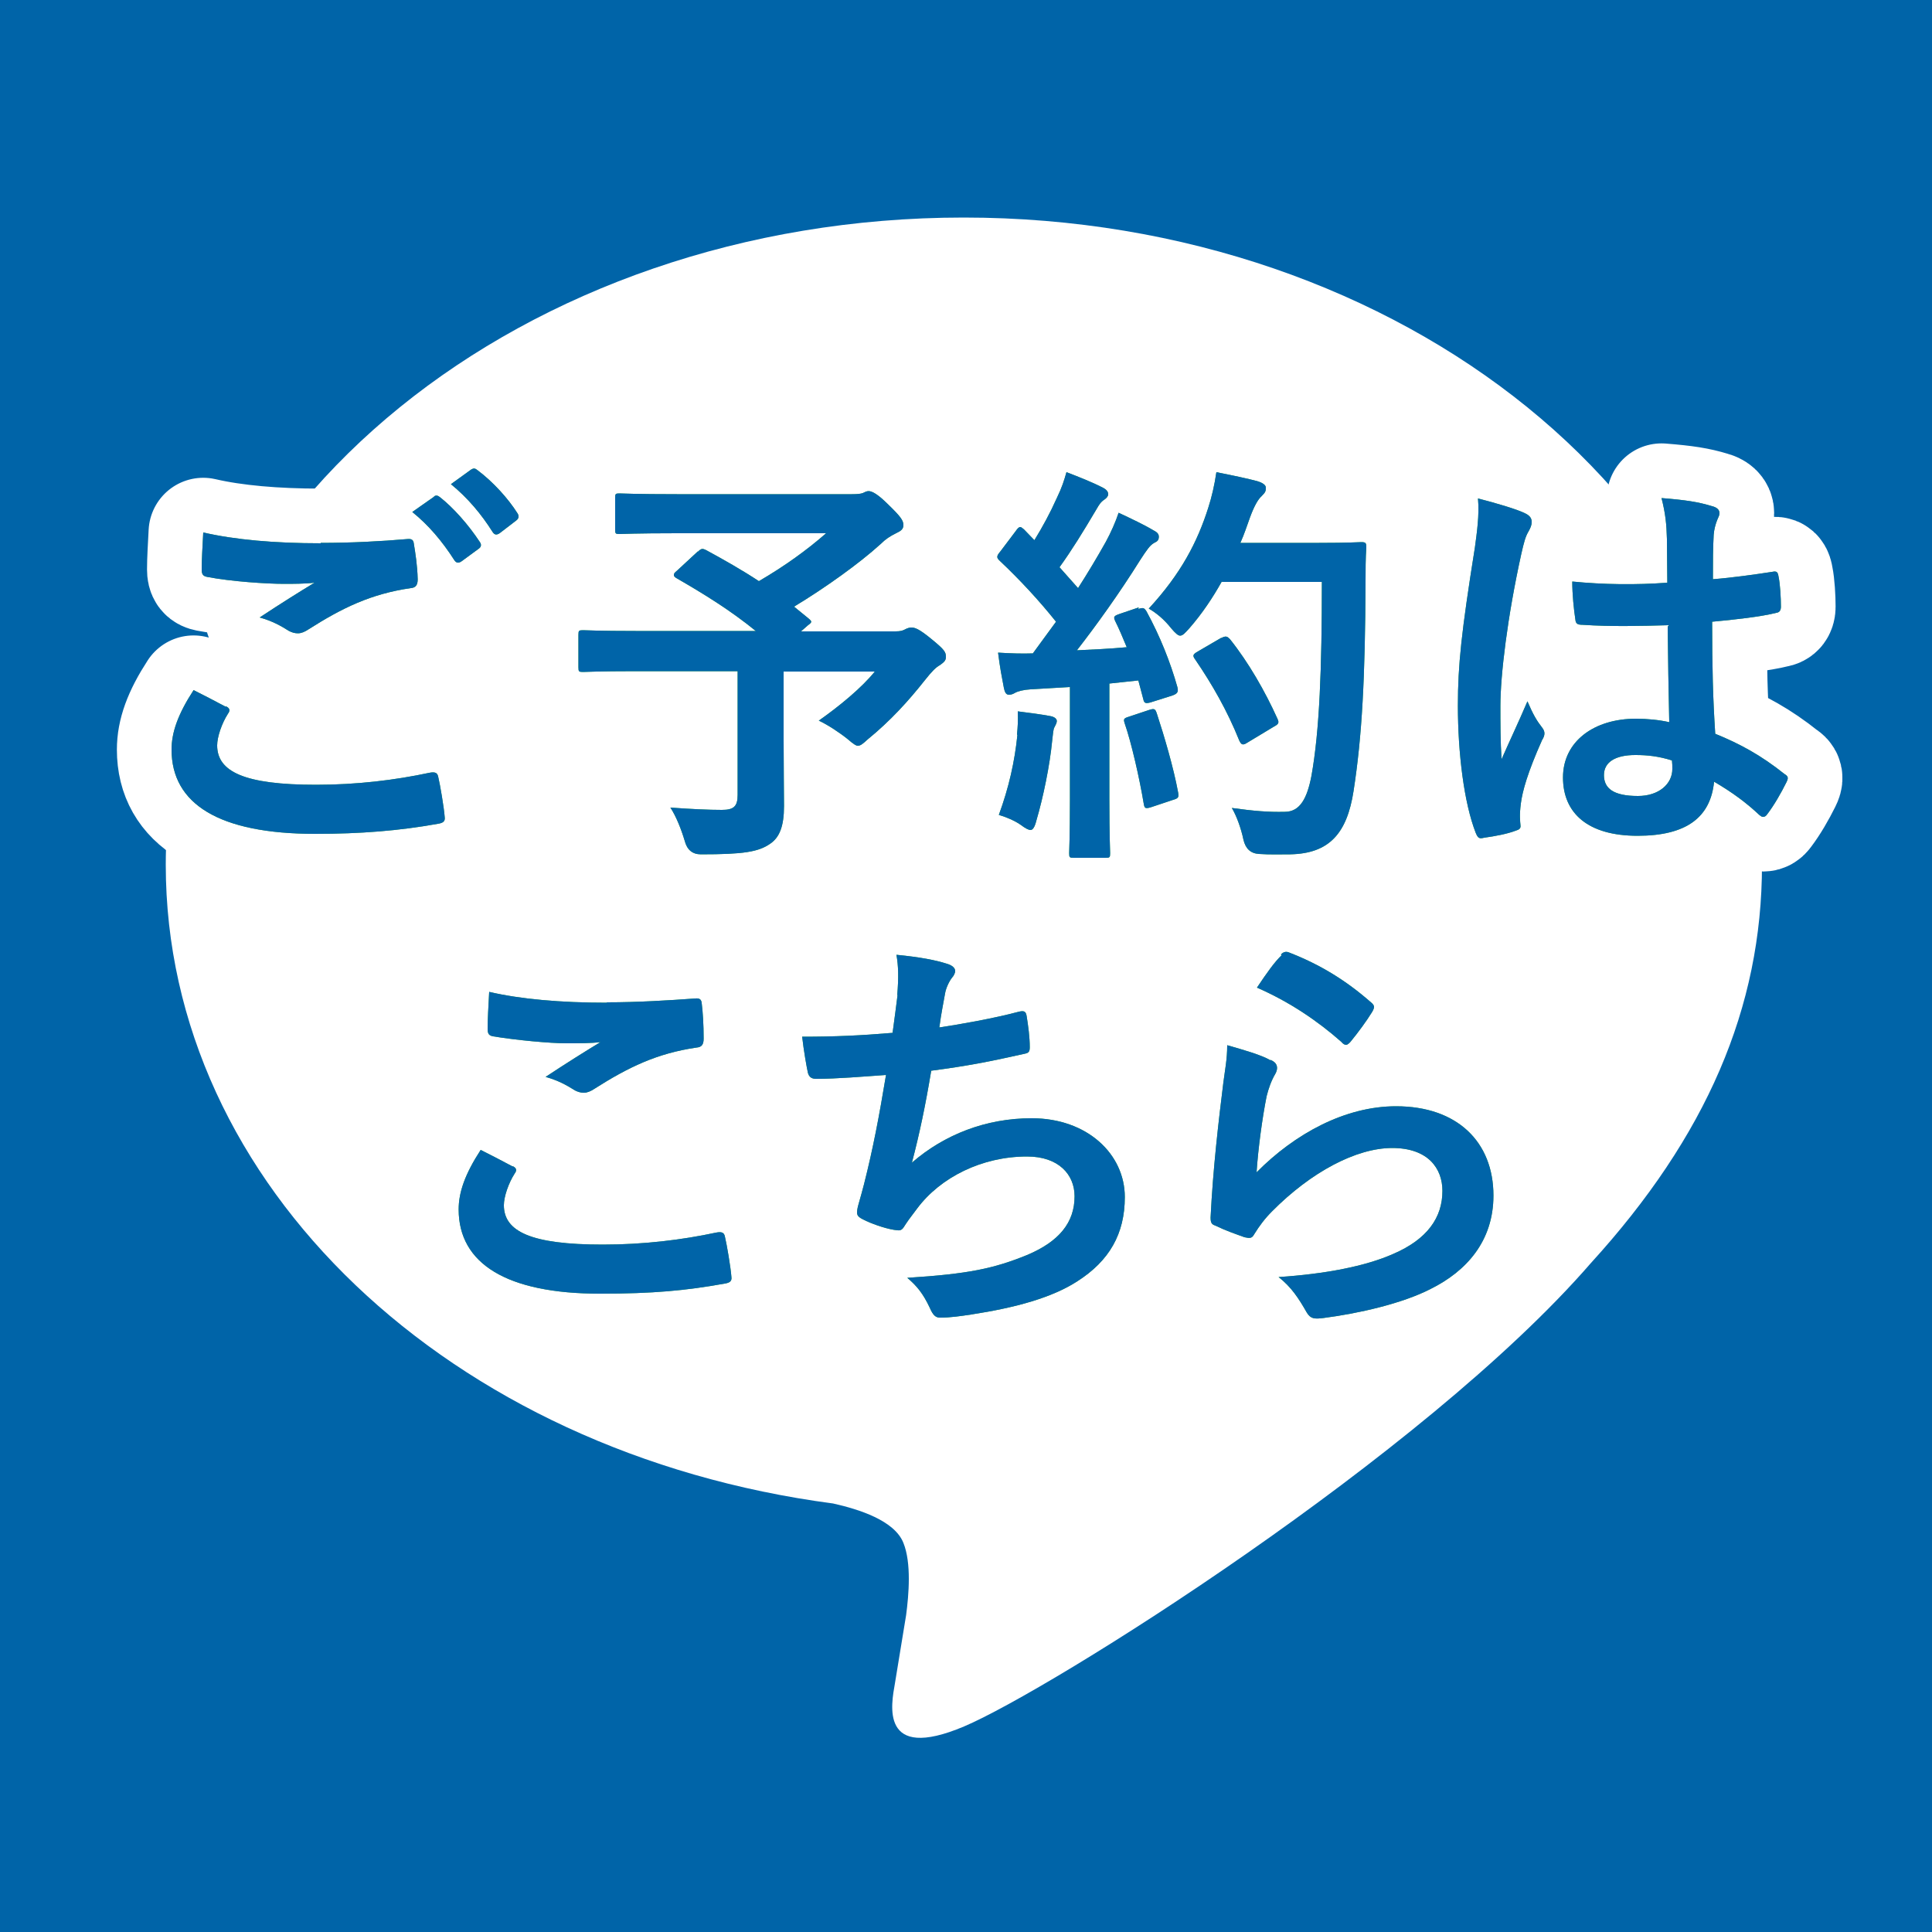
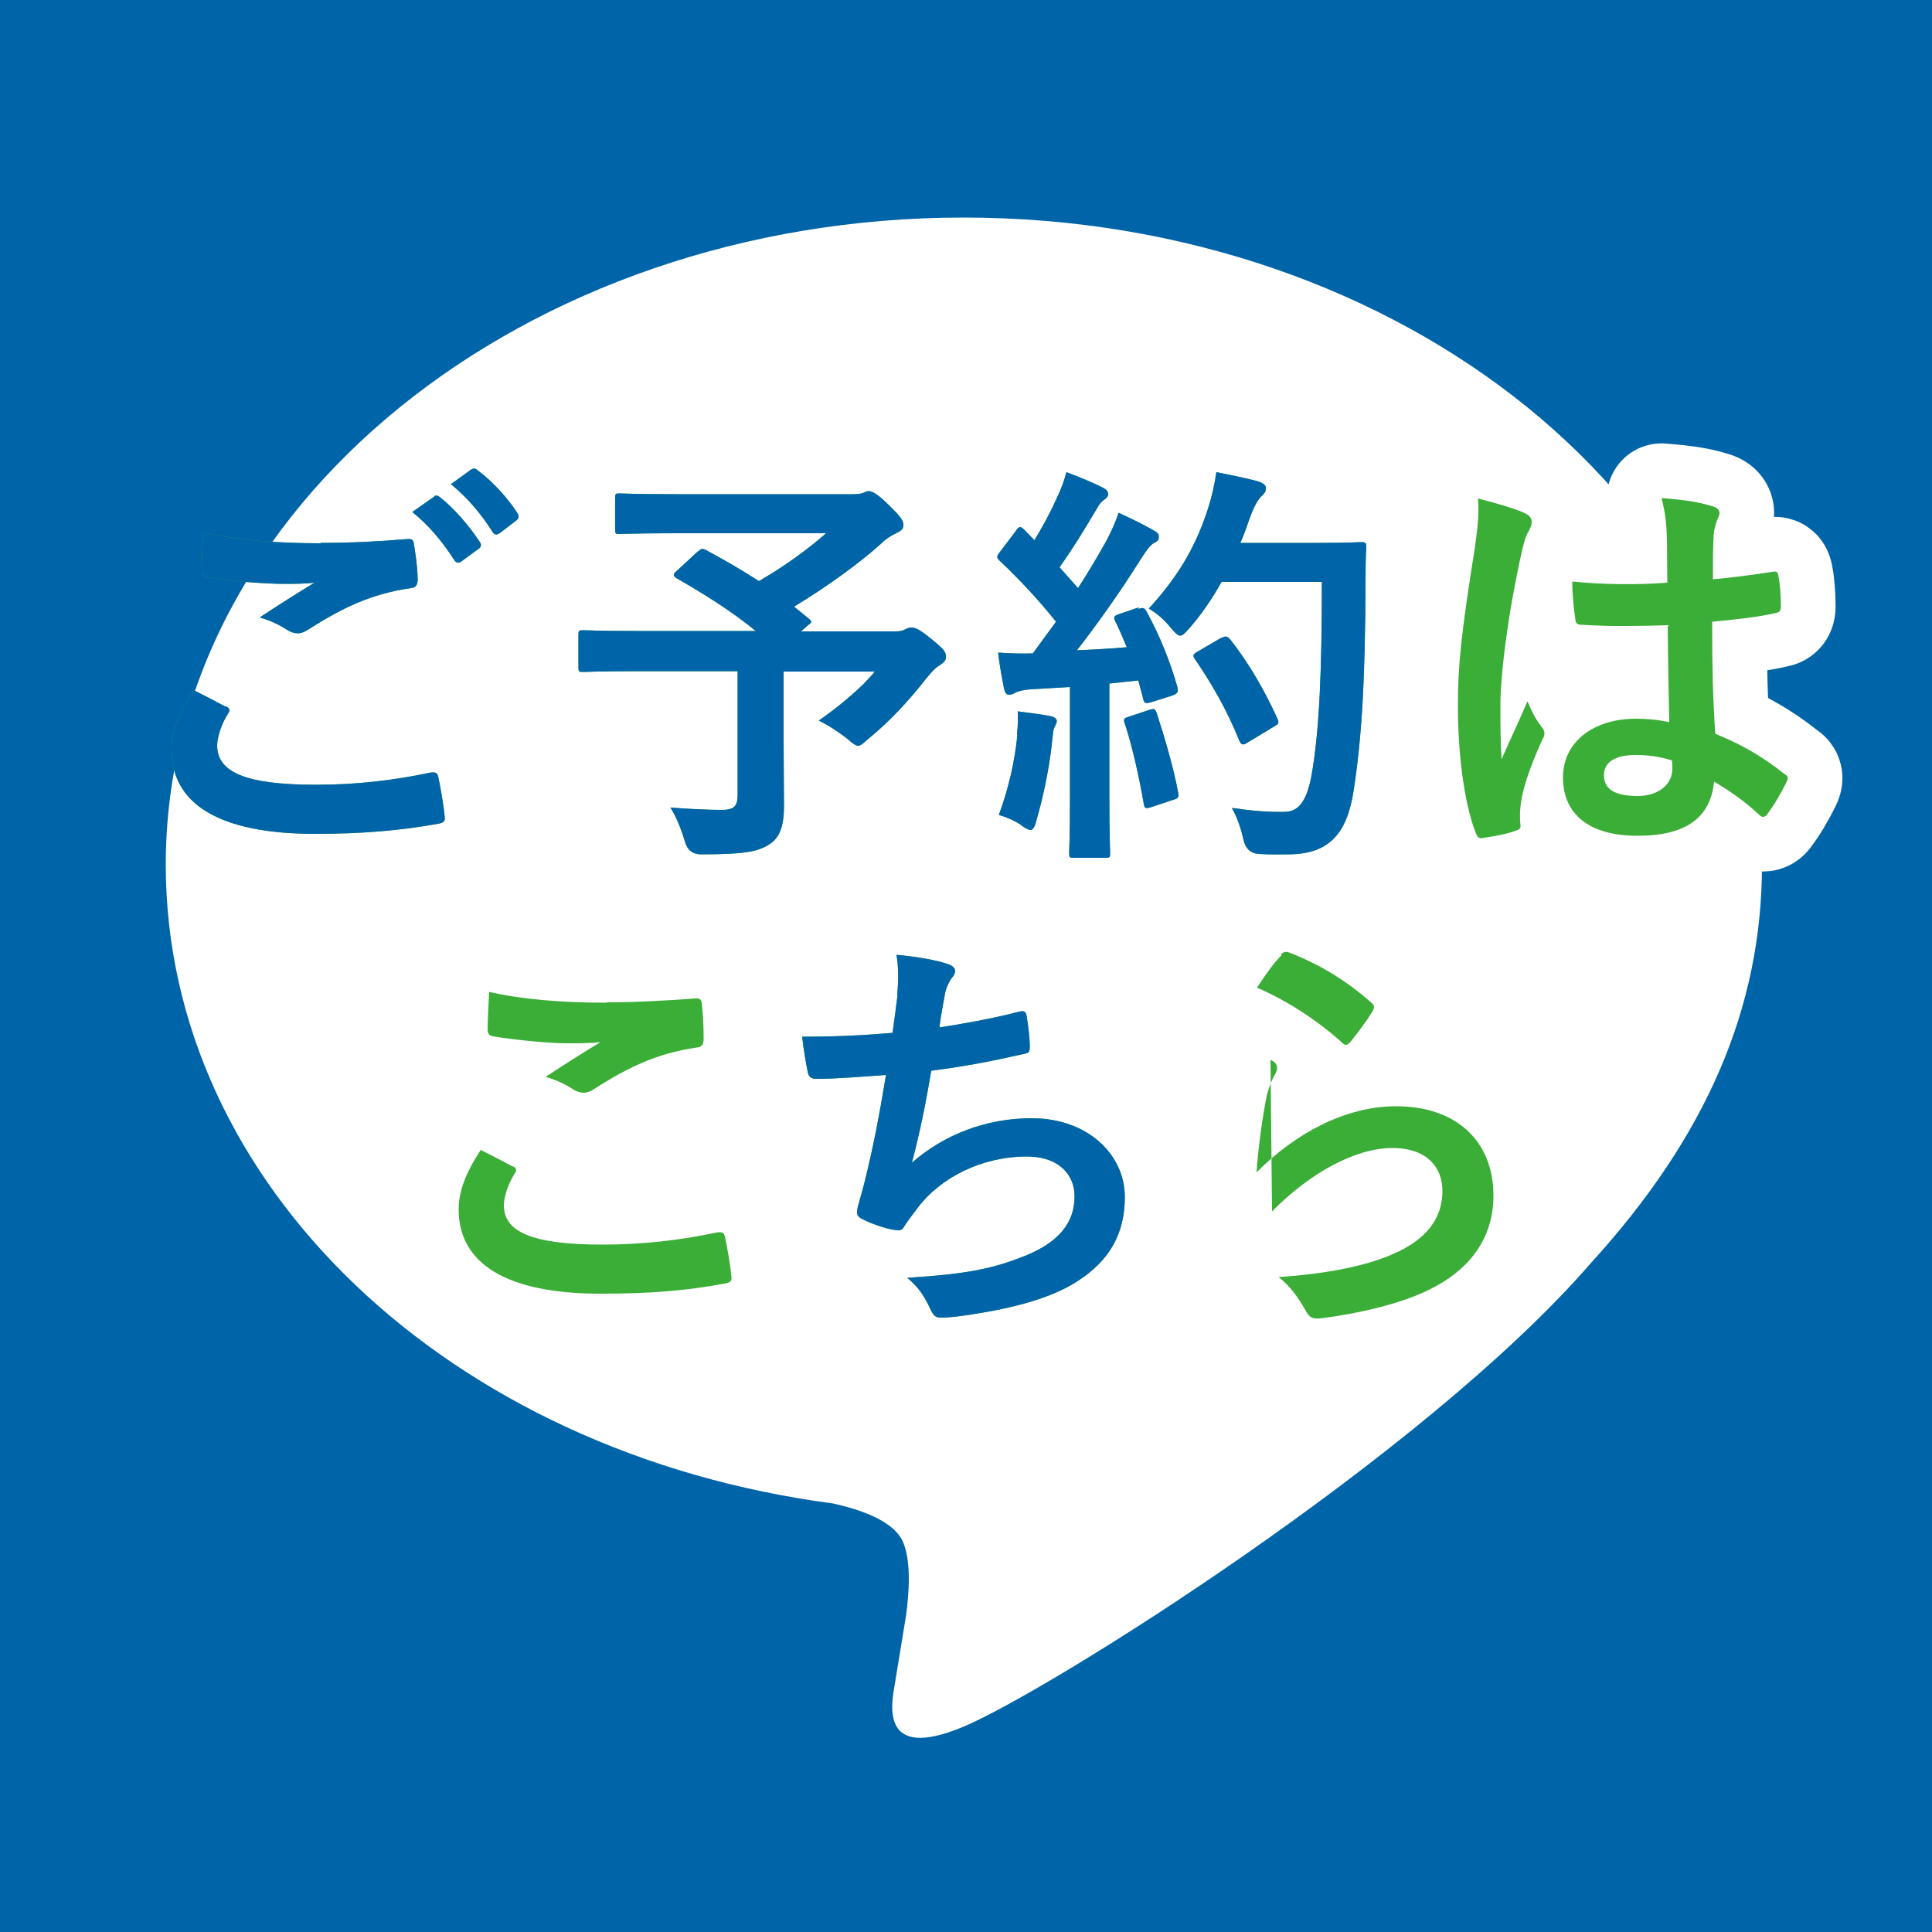
<svg xmlns="http://www.w3.org/2000/svg" id="icon_reserve" data-name="icon_reserve" viewBox="0 0 50 50">
  <defs>
    <style>
      .cls-1 {
        fill: #3aae36;
      }

      .cls-2 {
        fill: #fff;
      }

      .cls-3 {
        fill: none;
        stroke: #fff;
        stroke-linecap: round;
        stroke-linejoin: round;
        stroke-width: 2.83px;
      }

      .cls-4 {
        fill: #0064a8;
      }
    </style>
  </defs>
  <rect class="cls-4" width="50" height="50" />
  <path class="cls-2" d="M45.58,22.38c0-9.24-9.26-16.75-20.64-16.75S4.29,13.14,4.29,22.38c0,8.28,7.34,15.22,17.27,16.53.67.15,1.59.44,1.82,1.02.21.52.14,1.34.07,1.87,0,0-.24,1.46-.29,1.77-.09.52-.41,2.04,1.79,1.11,2.2-.93,11.89-7,16.22-11.99h0c2.99-3.28,4.43-6.61,4.43-10.31" />
  <g>
    <g>
-       <path class="cls-3" d="M5.85,18.28c.1.05.11.11.05.19-.16.25-.28.6-.28.82,0,.68.7,1.02,2.56,1.02,1.05,0,2.04-.12,2.93-.31.15-.03.21,0,.23.1.05.21.15.79.17,1.06.01.1-.05.14-.18.16-1,.18-2,.26-3.17.26-2.5,0-3.72-.78-3.72-2.18,0-.44.16-.91.57-1.54.28.14.55.28.83.43ZM8.3,14.05c.79,0,1.56-.04,2.25-.1.11-.01.15.03.16.12.04.25.09.55.1.92,0,.15-.05.22-.18.23-1.03.15-1.77.51-2.65,1.07-.09.06-.18.1-.27.1-.08,0-.15-.02-.23-.06-.22-.14-.44-.26-.76-.35.56-.37,1.04-.67,1.42-.9-.24.03-.57.03-.79.03-.44,0-1.37-.06-1.99-.18-.1-.02-.14-.06-.14-.19,0-.26.02-.57.04-.96.82.19,1.86.28,3.04.28ZM11.23,12.85c.05-.04.1-.03.16.02.33.26.72.69,1.03,1.16.04.06.04.12-.03.17l-.45.33c-.08.05-.13.04-.18-.03-.32-.5-.67-.91-1.09-1.25l.57-.4ZM12.2,12.15c.06-.04.1-.03.16.02.4.3.79.73,1.03,1.11.04.06.05.13-.03.19l-.43.33c-.09.06-.14.03-.18-.03-.29-.46-.64-.88-1.08-1.24l.54-.39Z" />
      <path class="cls-3" d="M18.06,14.28c.09-.09.12-.09.22-.04.46.25.92.51,1.36.8.67-.39,1.25-.81,1.74-1.24h-3.86c-1.06,0-1.43.02-1.49.02-.1,0-.11-.01-.11-.12v-.81c0-.11.01-.12.11-.12.06,0,.43.02,1.49.02h4.53c.14,0,.23-.01.28-.03.06-.03.1-.05.15-.05.09,0,.24.08.51.35.32.31.39.41.39.53,0,.1-.06.15-.19.21-.16.08-.27.15-.4.28-.55.5-1.43,1.13-2.24,1.62l.38.31c.09.08.09.09-.03.18l-.17.15h2.44c.14,0,.19-.02.25-.05.05-.03.12-.05.16-.05.09,0,.19.02.54.31.33.27.36.33.36.45,0,.09-.04.13-.15.21-.11.06-.21.16-.4.4-.42.53-.88,1.04-1.48,1.53-.12.11-.18.16-.25.16-.05,0-.12-.05-.26-.17-.21-.17-.53-.38-.75-.48.54-.38,1.11-.85,1.45-1.27h-2.36v1.79c0,.79.01,1.29.01,1.69,0,.53-.12.81-.35.97-.31.22-.71.28-1.8.28q-.33,0-.42-.35c-.09-.3-.22-.63-.37-.86.55.04.99.06,1.33.06.31,0,.41-.09.41-.39v-3.2h-2.64c-.96,0-1.3.02-1.36.02-.11,0-.12-.01-.12-.12v-.84c0-.11.01-.12.12-.12.06,0,.4.02,1.36.02h3.11c-.65-.53-1.33-.95-2.04-1.36-.05-.03-.08-.05-.08-.09s.02-.06.08-.11l.54-.5Z" />
      <path class="cls-3" d="M29.46,15.76c.13-.04.15-.03.21.06.35.64.62,1.32.8,1.96.03.12.01.17-.13.22l-.57.18c-.12.03-.16.02-.18-.08l-.13-.49c-.25.03-.5.05-.75.08v2.97c0,.99.02,1.36.02,1.42,0,.11-.01.12-.12.12h-.82c-.11,0-.12-.01-.12-.12,0-.06.02-.42.02-1.42v-2.88l-1.02.06c-.18.01-.33.05-.4.09-.05.03-.1.05-.16.05-.08,0-.11-.08-.13-.18-.05-.26-.1-.51-.15-.91.32.02.62.03.9.02l.6-.82c-.44-.55-.93-1.08-1.46-1.58-.04-.04-.06-.06-.06-.1s.03-.08.08-.14l.4-.53c.04-.06.08-.1.11-.1s.05.02.1.06l.27.28c.22-.36.4-.69.58-1.09.14-.29.19-.46.25-.67.29.11.67.26.94.4.1.05.14.11.14.17,0,.05-.04.1-.1.14-.09.06-.13.12-.21.26-.35.59-.62,1.03-.95,1.49.16.18.32.36.48.54.25-.39.49-.79.72-1.2.13-.24.25-.51.33-.75.32.15.66.31.91.46.1.05.13.1.13.16,0,.08-.03.12-.12.16-.11.06-.19.18-.36.44-.55.88-1.15,1.71-1.64,2.34.42-.02.86-.04,1.29-.08-.1-.24-.19-.46-.3-.68-.05-.11-.03-.13.11-.18l.5-.17ZM26.32,19.01c.02-.21.03-.37.02-.6.32.04.62.08.83.12.13.02.18.08.18.13s-.03.1-.06.16c-.03.04-.04.17-.06.35-.06.63-.23,1.46-.41,2.07-.04.16-.09.24-.15.24-.05,0-.13-.04-.25-.13-.15-.11-.42-.22-.57-.26.26-.71.41-1.38.48-2.07ZM29.75,18.37c.13-.04.15-.02.19.1.19.58.43,1.39.55,2.04.02.12.01.15-.13.19l-.57.19c-.16.05-.17.02-.19-.09-.11-.66-.32-1.58-.49-2.07-.04-.12-.03-.14.1-.18l.54-.18ZM31.62,15.05c-.23.41-.5.82-.84,1.21-.12.13-.17.19-.24.19-.05,0-.12-.06-.23-.19-.19-.24-.39-.4-.58-.51.84-.91,1.26-1.73,1.54-2.61.09-.28.16-.58.21-.92.41.08.83.17,1.05.23.14.04.23.1.23.17,0,.09-.01.12-.11.22-.09.08-.19.25-.3.55-.08.22-.15.44-.25.66h2.04c.78,0,1.03-.02,1.09-.02.11,0,.13.02.13.13-.02.3-.02.59-.02.9-.01,2.48-.09,3.99-.31,5.41-.17,1.1-.63,1.62-1.64,1.64-.23,0-.53.01-.81-.01q-.32-.02-.4-.37c-.06-.29-.18-.62-.3-.82.58.08.95.11,1.37.1.4,0,.58-.36.69-.93.21-1.17.27-2.78.27-5.02h-2.58ZM31.61,16.51c.12-.06.15-.04.22.03.48.6.91,1.35,1.23,2.06.05.11.03.14-.1.21l-.68.41c-.12.08-.16.05-.21-.06-.31-.77-.7-1.45-1.13-2.08-.08-.11-.08-.14.06-.22l.6-.35Z" />
      <path class="cls-3" d="M39.48,13.29c.12.06.16.13.16.22,0,.08-.03.15-.08.24-.08.13-.12.28-.19.59-.36,1.63-.54,3.14-.54,3.93,0,.43,0,.93.03,1.38.22-.5.44-.96.67-1.5.15.35.24.5.38.68.04.05.06.1.06.15s-.02.11-.06.17c-.38.85-.51,1.33-.55,1.64-.04.3-.02.46-.01.57.01.08-.03.11-.13.14-.21.08-.52.14-.81.18-.12.03-.16.02-.22-.13-.3-.77-.46-2.05-.46-3.29,0-1.04.09-1.9.44-4.09.05-.38.12-.84.08-1.27.43.11,1.02.28,1.23.39ZM43.19,16.18c-.73.02-1.49.04-2.23-.01-.14,0-.18-.03-.19-.14-.04-.26-.08-.65-.08-.98.81.08,1.65.09,2.46.03,0-.39-.01-.73-.01-1.13-.01-.39-.04-.67-.14-1.06.63.05.95.1,1.31.21.12.03.19.09.19.18,0,.05-.02.09-.06.18-.04.1-.08.24-.09.38-.02.37-.02.65-.02,1.15.51-.04,1.07-.12,1.53-.19.13-.03.15.01.17.13.04.19.06.54.06.77,0,.1-.04.15-.12.16-.39.1-1.1.18-1.66.23,0,1.21.02,1.97.08,2.9.64.26,1.19.56,1.79,1.04.1.06.11.1.05.22-.14.28-.31.58-.5.83-.03.04-.06.06-.1.06s-.06-.02-.1-.05c-.33-.31-.69-.58-1.17-.86-.09.91-.7,1.4-1.98,1.4s-1.93-.58-1.93-1.51.8-1.52,1.89-1.52c.28,0,.6.03.86.09-.02-.83-.03-1.62-.04-2.47ZM42.32,19.54c-.51,0-.81.18-.81.52s.24.54.88.54c.54,0,.89-.31.89-.7,0-.08,0-.13-.01-.22-.35-.11-.64-.14-.94-.14Z" />
      <path class="cls-3" d="M13.27,30.18c.1.05.11.11.05.19-.16.25-.28.6-.28.82,0,.68.7,1.02,2.56,1.02,1.05,0,2.04-.12,2.93-.31.15-.03.21,0,.23.1.05.21.15.79.17,1.06.01.1-.05.14-.18.16-1,.18-1.85.26-3.22.26-2.42,0-3.66-.78-3.66-2.18,0-.44.16-.91.57-1.54.28.14.55.28.83.43ZM15.71,25.94c.79,0,1.6-.05,2.29-.1.11-.01.15.03.16.12.03.25.05.55.05.92,0,.15-.05.22-.18.23-1.03.15-1.77.51-2.65,1.07-.09.06-.18.1-.27.1-.08,0-.15-.02-.23-.06-.22-.14-.44-.26-.76-.35.56-.37,1.04-.67,1.42-.9-.24.03-.57.03-.89.03-.41,0-1.29-.08-1.89-.18-.1-.02-.14-.06-.14-.19,0-.26.02-.57.04-.96.82.19,1.86.28,3.04.28Z" />
      <path class="cls-3" d="M23.22,25.76c.04-.48.03-.76-.02-1.05.62.06,1.02.14,1.3.23.14.04.22.11.22.19,0,.05-.04.13-.08.17-.08.1-.16.28-.18.4-.05.29-.1.51-.15.89.54-.08,1.43-.24,2.03-.4.15-.04.21-.03.23.11.04.25.08.54.08.8,0,.12-.03.15-.13.17-.93.21-1.51.32-2.42.44-.15.9-.3,1.62-.5,2.38.84-.73,1.92-1.15,3.1-1.15,1.44,0,2.41.93,2.41,2.04,0,.95-.4,1.65-1.23,2.18-.65.42-1.58.68-2.75.86-.27.04-.53.08-.8.08-.11,0-.18-.05-.27-.26-.17-.36-.33-.56-.58-.77,1.58-.1,2.24-.24,3.1-.59.83-.35,1.23-.84,1.23-1.52,0-.56-.41-1.03-1.23-1.03-1.17,0-2.24.54-2.84,1.34-.1.14-.21.27-.3.41-.08.13-.11.17-.21.16-.24-.02-.59-.14-.81-.24-.17-.08-.24-.12-.24-.22,0-.04.01-.12.04-.22.05-.18.1-.35.14-.51.24-.95.39-1.75.57-2.83-.58.04-1.26.1-1.81.1-.12,0-.18-.05-.21-.15-.03-.13-.11-.58-.15-.94.84,0,1.51-.03,2.34-.1.05-.38.1-.73.13-.99Z" />
      <path class="cls-3" d="M32.88,27.43c.12.05.17.12.17.21,0,.05-.02.11-.05.16-.1.17-.17.37-.22.57-.11.55-.22,1.35-.26,1.97.99-1,2.29-1.71,3.61-1.71,1.58,0,2.52.92,2.52,2.31,0,1.18-.7,1.96-1.63,2.42-.72.37-1.84.63-2.77.75-.24.03-.33.02-.43-.14-.21-.37-.4-.66-.73-.92,1.21-.08,2.25-.28,2.97-.6.88-.38,1.27-.94,1.27-1.63,0-.58-.37-1.11-1.3-1.11s-2.1.62-3.11,1.64c-.19.19-.33.38-.46.59-.06.11-.11.11-.25.08-.25-.09-.51-.18-.73-.29-.11-.04-.15-.06-.15-.22.06-1.25.21-2.53.33-3.49.04-.32.1-.6.1-.97.42.12.88.25,1.12.39ZM33.15,24.7c.05-.05.12-.09.21-.05.8.31,1.47.72,2.12,1.29.05.04.08.08.08.12,0,.03-.02.08-.05.13-.14.23-.37.54-.55.76-.04.05-.09.09-.12.09-.04,0-.08-.02-.13-.08-.6-.53-1.33-1.03-2.18-1.4.26-.39.46-.67.64-.84Z" />
    </g>
    <g>
      <path class="cls-1" d="M5.85,18.28c.1.05.11.11.05.19-.16.25-.28.6-.28.82,0,.68.7,1.02,2.56,1.02,1.05,0,2.04-.12,2.93-.31.15-.03.21,0,.23.1.05.21.15.79.17,1.06.01.1-.05.14-.18.16-1,.18-2,.26-3.17.26-2.5,0-3.72-.78-3.72-2.18,0-.44.16-.91.57-1.54.28.14.55.28.83.43ZM8.3,14.05c.79,0,1.56-.04,2.25-.1.11-.01.15.03.16.12.04.25.09.55.1.92,0,.15-.05.22-.18.23-1.03.15-1.77.51-2.65,1.07-.09.06-.18.1-.27.1-.08,0-.15-.02-.23-.06-.22-.14-.44-.26-.76-.35.56-.37,1.04-.67,1.42-.9-.24.03-.57.03-.79.03-.44,0-1.37-.06-1.99-.18-.1-.02-.14-.06-.14-.19,0-.26.02-.57.04-.96.82.19,1.86.28,3.04.28ZM11.23,12.85c.05-.04.1-.03.16.02.33.26.72.69,1.03,1.16.04.06.04.12-.03.17l-.45.33c-.08.05-.13.04-.18-.03-.32-.5-.67-.91-1.09-1.25l.57-.4ZM12.2,12.15c.06-.04.1-.03.16.02.4.3.79.73,1.03,1.11.04.06.05.13-.03.19l-.43.33c-.09.06-.14.03-.18-.03-.29-.46-.64-.88-1.08-1.24l.54-.39Z" />
      <path class="cls-1" d="M18.06,14.28c.09-.09.12-.09.22-.04.46.25.92.51,1.36.8.67-.39,1.25-.81,1.74-1.24h-3.86c-1.06,0-1.43.02-1.49.02-.1,0-.11-.01-.11-.12v-.81c0-.11.01-.12.11-.12.06,0,.43.02,1.49.02h4.53c.14,0,.23-.01.28-.03.06-.03.1-.05.15-.05.09,0,.24.08.51.35.32.31.39.41.39.53,0,.1-.06.15-.19.21-.16.08-.27.15-.4.28-.55.5-1.43,1.13-2.24,1.62l.38.31c.09.08.09.09-.03.18l-.17.15h2.44c.14,0,.19-.02.25-.05.05-.03.12-.05.16-.05.09,0,.19.02.54.31.33.27.36.33.36.45,0,.09-.04.13-.15.21-.11.06-.21.16-.4.4-.42.53-.88,1.04-1.48,1.53-.12.11-.18.16-.25.16-.05,0-.12-.05-.26-.17-.21-.17-.53-.38-.75-.48.54-.38,1.11-.85,1.45-1.27h-2.36v1.79c0,.79.01,1.29.01,1.69,0,.53-.12.81-.35.97-.31.22-.71.28-1.8.28q-.33,0-.42-.35c-.09-.3-.22-.63-.37-.86.55.04.99.06,1.33.06.31,0,.41-.09.41-.39v-3.2h-2.64c-.96,0-1.3.02-1.36.02-.11,0-.12-.01-.12-.12v-.84c0-.11.01-.12.12-.12.06,0,.4.02,1.36.02h3.11c-.65-.53-1.33-.95-2.04-1.36-.05-.03-.08-.05-.08-.09s.02-.06.08-.11l.54-.5Z" />
      <path class="cls-1" d="M29.46,15.76c.13-.04.15-.03.21.06.35.64.62,1.32.8,1.96.03.12.01.17-.13.22l-.57.18c-.12.03-.16.02-.18-.08l-.13-.49c-.25.03-.5.05-.75.08v2.97c0,.99.02,1.36.02,1.42,0,.11-.01.12-.12.12h-.82c-.11,0-.12-.01-.12-.12,0-.06.02-.42.02-1.42v-2.88l-1.02.06c-.18.01-.33.05-.4.09-.05.03-.1.05-.16.05-.08,0-.11-.08-.13-.18-.05-.26-.1-.51-.15-.91.32.02.62.03.9.02l.6-.82c-.44-.55-.93-1.08-1.46-1.58-.04-.04-.06-.06-.06-.1s.03-.08.08-.14l.4-.53c.04-.06.08-.1.11-.1s.05.02.1.06l.27.28c.22-.36.4-.69.58-1.09.14-.29.19-.46.25-.67.29.11.67.26.94.4.1.05.14.11.14.17,0,.05-.04.1-.1.14-.09.06-.13.12-.21.26-.35.59-.62,1.03-.95,1.49.16.18.32.36.48.54.25-.39.49-.79.72-1.2.13-.24.25-.51.33-.75.32.15.66.31.91.46.1.05.13.1.13.16,0,.08-.03.12-.12.16-.11.06-.19.18-.36.44-.55.88-1.15,1.71-1.64,2.34.42-.02.86-.04,1.29-.08-.1-.24-.19-.46-.3-.68-.05-.11-.03-.13.11-.18l.5-.17ZM26.32,19.01c.02-.21.03-.37.02-.6.32.04.62.08.83.12.13.02.18.08.18.13s-.03.1-.06.16c-.03.04-.04.17-.06.35-.06.63-.23,1.46-.41,2.07-.04.16-.09.24-.15.24-.05,0-.13-.04-.25-.13-.15-.11-.42-.22-.57-.26.26-.71.41-1.38.48-2.07ZM29.75,18.37c.13-.04.15-.02.19.1.19.58.43,1.39.55,2.04.02.12.01.15-.13.19l-.57.19c-.16.05-.17.02-.19-.09-.11-.66-.32-1.58-.49-2.07-.04-.12-.03-.14.1-.18l.54-.18ZM31.62,15.05c-.23.41-.5.82-.84,1.21-.12.13-.17.19-.24.19-.05,0-.12-.06-.23-.19-.19-.24-.39-.4-.58-.51.84-.91,1.26-1.73,1.54-2.61.09-.28.16-.58.21-.92.41.08.83.17,1.05.23.14.04.23.1.23.17,0,.09-.01.12-.11.22-.09.08-.19.25-.3.55-.08.22-.15.44-.25.66h2.04c.78,0,1.03-.02,1.09-.02.11,0,.13.02.13.13-.02.3-.02.59-.02.9-.01,2.48-.09,3.99-.31,5.41-.17,1.1-.63,1.62-1.64,1.64-.23,0-.53.01-.81-.01q-.32-.02-.4-.37c-.06-.29-.18-.62-.3-.82.58.08.95.11,1.37.1.4,0,.58-.36.69-.93.21-1.17.27-2.78.27-5.02h-2.58ZM31.61,16.51c.12-.06.15-.04.22.03.48.6.91,1.35,1.23,2.06.05.11.03.14-.1.21l-.68.41c-.12.08-.16.05-.21-.06-.31-.77-.7-1.45-1.13-2.08-.08-.11-.08-.14.06-.22l.6-.35Z" />
      <path class="cls-1" d="M39.48,13.29c.12.06.16.13.16.22,0,.08-.03.15-.08.24-.08.13-.12.28-.19.59-.36,1.63-.54,3.14-.54,3.93,0,.43,0,.93.03,1.38.22-.5.44-.96.67-1.5.15.35.24.5.38.68.04.05.06.1.06.15s-.02.11-.06.17c-.38.85-.51,1.33-.55,1.64-.04.3-.02.46-.01.57.01.08-.03.11-.13.14-.21.08-.52.14-.81.18-.12.03-.16.02-.22-.13-.3-.77-.46-2.05-.46-3.29,0-1.04.09-1.9.44-4.09.05-.38.12-.84.08-1.27.43.11,1.02.28,1.23.39ZM43.19,16.18c-.73.02-1.49.04-2.23-.01-.14,0-.18-.03-.19-.14-.04-.26-.08-.65-.08-.98.81.08,1.65.09,2.46.03,0-.39-.01-.73-.01-1.13-.01-.39-.04-.67-.14-1.06.63.05.95.1,1.31.21.12.03.19.09.19.18,0,.05-.02.09-.06.18-.04.1-.08.24-.09.38-.02.37-.02.65-.02,1.15.51-.04,1.07-.12,1.53-.19.13-.03.15.01.17.13.04.19.06.54.06.77,0,.1-.04.15-.12.16-.39.1-1.1.18-1.66.23,0,1.21.02,1.97.08,2.9.64.26,1.19.56,1.79,1.04.1.06.11.1.05.22-.14.28-.31.58-.5.83-.03.04-.06.06-.1.06s-.06-.02-.1-.05c-.33-.31-.69-.58-1.17-.86-.09.91-.7,1.4-1.98,1.4s-1.93-.58-1.93-1.51.8-1.52,1.89-1.52c.28,0,.6.03.86.09-.02-.83-.03-1.62-.04-2.47ZM42.32,19.54c-.51,0-.81.18-.81.52s.24.54.88.54c.54,0,.89-.31.89-.7,0-.08,0-.13-.01-.22-.35-.11-.64-.14-.94-.14Z" />
      <path class="cls-1" d="M13.27,30.18c.1.05.11.11.05.19-.16.25-.28.6-.28.82,0,.68.7,1.02,2.56,1.02,1.05,0,2.04-.12,2.93-.31.15-.03.21,0,.23.1.05.21.15.79.17,1.06.01.1-.05.14-.18.16-1,.18-1.85.26-3.22.26-2.42,0-3.66-.78-3.66-2.18,0-.44.16-.91.57-1.54.28.14.55.28.83.43ZM15.71,25.94c.79,0,1.6-.05,2.29-.1.11-.01.15.03.16.12.03.25.05.55.05.92,0,.15-.05.22-.18.23-1.03.15-1.77.51-2.65,1.07-.09.06-.18.1-.27.1-.08,0-.15-.02-.23-.06-.22-.14-.44-.26-.76-.35.56-.37,1.04-.67,1.42-.9-.24.03-.57.03-.89.03-.41,0-1.29-.08-1.89-.18-.1-.02-.14-.06-.14-.19,0-.26.02-.57.04-.96.82.19,1.86.28,3.04.28Z" />
      <path class="cls-1" d="M23.22,25.76c.04-.48.03-.76-.02-1.05.62.06,1.02.14,1.3.23.14.04.22.11.22.19,0,.05-.04.13-.08.17-.08.1-.16.28-.18.4-.05.29-.1.51-.15.89.54-.08,1.43-.24,2.03-.4.15-.04.21-.03.23.11.04.25.08.54.08.8,0,.12-.03.15-.13.17-.93.21-1.51.32-2.42.44-.15.9-.3,1.62-.5,2.38.84-.73,1.92-1.15,3.1-1.15,1.44,0,2.41.93,2.41,2.04,0,.95-.4,1.65-1.23,2.18-.65.42-1.58.68-2.75.86-.27.04-.53.08-.8.08-.11,0-.18-.05-.27-.26-.17-.36-.33-.56-.58-.77,1.58-.1,2.24-.24,3.1-.59.83-.35,1.23-.84,1.23-1.52,0-.56-.41-1.03-1.23-1.03-1.17,0-2.24.54-2.84,1.34-.1.14-.21.27-.3.41-.08.13-.11.17-.21.16-.24-.02-.59-.14-.81-.24-.17-.08-.24-.12-.24-.22,0-.04.01-.12.04-.22.05-.18.1-.35.14-.51.24-.95.39-1.75.57-2.83-.58.04-1.26.1-1.81.1-.12,0-.18-.05-.21-.15-.03-.13-.11-.58-.15-.94.84,0,1.51-.03,2.34-.1.05-.38.1-.73.13-.99Z" />
-       <path class="cls-1" d="M32.88,27.43c.12.05.17.12.17.21,0,.05-.02.11-.05.16-.1.17-.17.37-.22.57-.11.55-.22,1.35-.26,1.97.99-1,2.29-1.71,3.61-1.71,1.58,0,2.52.92,2.52,2.31,0,1.18-.7,1.96-1.63,2.42-.72.37-1.84.63-2.77.75-.24.03-.33.02-.43-.14-.21-.37-.4-.66-.73-.92,1.21-.08,2.25-.28,2.97-.6.88-.38,1.27-.94,1.27-1.63,0-.58-.37-1.11-1.3-1.11s-2.1.62-3.11,1.64c-.19.19-.33.38-.46.59-.06.11-.11.11-.25.08-.25-.09-.51-.18-.73-.29-.11-.04-.15-.06-.15-.22.06-1.25.21-2.53.33-3.49.04-.32.1-.6.1-.97.42.12.88.25,1.12.39ZM33.15,24.7c.05-.05.12-.09.21-.05.8.31,1.47.72,2.12,1.29.05.04.08.08.08.12,0,.03-.02.08-.05.13-.14.23-.37.54-.55.76-.04.05-.09.09-.12.09-.04,0-.08-.02-.13-.08-.6-.53-1.33-1.03-2.18-1.4.26-.39.46-.67.64-.84Z" />
+       <path class="cls-1" d="M32.88,27.43c.12.05.17.12.17.21,0,.05-.02.11-.05.16-.1.17-.17.37-.22.57-.11.55-.22,1.35-.26,1.97.99-1,2.29-1.71,3.61-1.71,1.58,0,2.52.92,2.52,2.31,0,1.18-.7,1.96-1.63,2.42-.72.37-1.84.63-2.77.75-.24.03-.33.02-.43-.14-.21-.37-.4-.66-.73-.92,1.21-.08,2.25-.28,2.97-.6.88-.38,1.27-.94,1.27-1.63,0-.58-.37-1.11-1.3-1.11s-2.1.62-3.11,1.64ZM33.15,24.7c.05-.05.12-.09.21-.05.8.31,1.47.72,2.12,1.29.05.04.08.08.08.12,0,.03-.02.08-.05.13-.14.23-.37.54-.55.76-.04.05-.09.09-.12.09-.04,0-.08-.02-.13-.08-.6-.53-1.33-1.03-2.18-1.4.26-.39.46-.67.64-.84Z" />
    </g>
    <g>
      <path class="cls-4" d="M5.85,18.28c.1.05.11.11.05.19-.16.25-.28.6-.28.82,0,.68.7,1.02,2.56,1.02,1.05,0,2.04-.12,2.93-.31.15-.03.21,0,.23.1.05.21.15.79.17,1.06.01.1-.05.14-.18.16-1,.18-2,.26-3.17.26-2.5,0-3.72-.78-3.72-2.18,0-.44.16-.91.57-1.54.28.14.55.28.83.43ZM8.3,14.05c.79,0,1.56-.04,2.25-.1.11-.01.15.03.16.12.04.25.09.55.1.92,0,.15-.05.22-.18.23-1.03.15-1.77.51-2.65,1.07-.09.06-.18.1-.27.1-.08,0-.15-.02-.23-.06-.22-.14-.44-.26-.76-.35.56-.37,1.04-.67,1.42-.9-.24.03-.57.03-.79.03-.44,0-1.37-.06-1.99-.18-.1-.02-.14-.06-.14-.19,0-.26.02-.57.04-.96.82.19,1.86.28,3.04.28ZM11.23,12.85c.05-.04.1-.03.16.02.33.26.72.69,1.03,1.16.04.06.04.12-.03.17l-.45.33c-.08.05-.13.04-.18-.03-.32-.5-.67-.91-1.09-1.25l.57-.4ZM12.2,12.15c.06-.04.1-.03.16.02.4.3.79.73,1.03,1.11.04.06.05.13-.03.19l-.43.33c-.09.06-.14.03-.18-.03-.29-.46-.64-.88-1.08-1.24l.54-.39Z" />
      <path class="cls-4" d="M18.06,14.28c.09-.09.12-.09.22-.04.46.25.92.51,1.36.8.67-.39,1.25-.81,1.74-1.24h-3.86c-1.06,0-1.43.02-1.49.02-.1,0-.11-.01-.11-.12v-.81c0-.11.01-.12.11-.12.06,0,.43.02,1.49.02h4.53c.14,0,.23-.01.28-.03.06-.03.1-.05.15-.05.09,0,.24.08.51.35.32.31.39.41.39.53,0,.1-.06.15-.19.21-.16.08-.27.15-.4.28-.55.5-1.43,1.13-2.24,1.62l.38.31c.09.08.09.09-.03.18l-.17.15h2.44c.14,0,.19-.02.25-.05.05-.03.12-.05.16-.05.09,0,.19.02.54.31.33.27.36.33.36.45,0,.09-.04.13-.15.21-.11.06-.21.16-.4.4-.42.53-.88,1.04-1.48,1.53-.12.11-.18.16-.25.16-.05,0-.12-.05-.26-.17-.21-.17-.53-.38-.75-.48.54-.38,1.11-.85,1.45-1.27h-2.36v1.79c0,.79.01,1.29.01,1.69,0,.53-.12.81-.35.97-.31.22-.71.28-1.8.28q-.33,0-.42-.35c-.09-.3-.22-.63-.37-.86.55.04.99.06,1.33.06.31,0,.41-.09.41-.39v-3.2h-2.64c-.96,0-1.3.02-1.36.02-.11,0-.12-.01-.12-.12v-.84c0-.11.01-.12.12-.12.06,0,.4.02,1.36.02h3.11c-.65-.53-1.33-.95-2.04-1.36-.05-.03-.08-.05-.08-.09s.02-.06.08-.11l.54-.5Z" />
      <path class="cls-4" d="M29.46,15.76c.13-.04.15-.03.21.06.35.64.62,1.32.8,1.96.03.12.01.17-.13.22l-.57.18c-.12.03-.16.02-.18-.08l-.13-.49c-.25.03-.5.05-.75.08v2.97c0,.99.02,1.36.02,1.42,0,.11-.01.12-.12.12h-.82c-.11,0-.12-.01-.12-.12,0-.06.02-.42.02-1.42v-2.88l-1.02.06c-.18.01-.33.05-.4.09-.05.03-.1.05-.16.05-.08,0-.11-.08-.13-.18-.05-.26-.1-.51-.15-.91.32.02.62.03.9.02l.6-.82c-.44-.55-.93-1.08-1.46-1.58-.04-.04-.06-.06-.06-.1s.03-.08.08-.14l.4-.53c.04-.06.08-.1.11-.1s.05.02.1.06l.27.28c.22-.36.4-.69.58-1.09.14-.29.19-.46.25-.67.29.11.67.26.94.4.1.05.14.11.14.17,0,.05-.04.1-.1.14-.09.06-.13.12-.21.26-.35.59-.62,1.03-.95,1.49.16.18.32.36.48.54.25-.39.49-.79.72-1.2.13-.24.25-.51.33-.75.32.15.66.31.91.46.1.05.13.1.13.16,0,.08-.03.12-.12.16-.11.06-.19.18-.36.44-.55.88-1.15,1.71-1.64,2.34.42-.02.86-.04,1.29-.08-.1-.24-.19-.46-.3-.68-.05-.11-.03-.13.11-.18l.5-.17ZM26.32,19.01c.02-.21.03-.37.02-.6.32.04.62.08.83.12.13.02.18.08.18.13s-.03.1-.06.16c-.03.04-.04.17-.06.35-.06.63-.23,1.46-.41,2.07-.04.16-.09.24-.15.24-.05,0-.13-.04-.25-.13-.15-.11-.42-.22-.57-.26.26-.71.41-1.38.48-2.07ZM29.75,18.37c.13-.04.15-.02.19.1.19.58.43,1.39.55,2.04.02.12.01.15-.13.19l-.57.19c-.16.05-.17.02-.19-.09-.11-.66-.32-1.58-.49-2.07-.04-.12-.03-.14.1-.18l.54-.18ZM31.62,15.05c-.23.41-.5.82-.84,1.21-.12.13-.17.19-.24.19-.05,0-.12-.06-.23-.19-.19-.24-.39-.4-.58-.51.84-.91,1.26-1.73,1.54-2.61.09-.28.16-.58.21-.92.41.08.83.17,1.05.23.14.04.23.1.23.17,0,.09-.01.12-.11.22-.09.08-.19.25-.3.55-.08.22-.15.44-.25.66h2.04c.78,0,1.03-.02,1.09-.02.11,0,.13.02.13.13-.02.3-.02.59-.02.9-.01,2.48-.09,3.99-.31,5.41-.17,1.1-.63,1.62-1.64,1.64-.23,0-.53.01-.81-.01q-.32-.02-.4-.37c-.06-.29-.18-.62-.3-.82.58.08.95.11,1.37.1.4,0,.58-.36.69-.93.21-1.17.27-2.78.27-5.02h-2.58ZM31.61,16.51c.12-.06.15-.04.22.03.48.6.91,1.35,1.23,2.06.05.11.03.14-.1.21l-.68.41c-.12.08-.16.05-.21-.06-.31-.77-.7-1.45-1.13-2.08-.08-.11-.08-.14.06-.22l.6-.35Z" />
-       <path class="cls-4" d="M39.48,13.29c.12.06.16.13.16.22,0,.08-.03.15-.08.24-.08.13-.12.28-.19.59-.36,1.63-.54,3.14-.54,3.93,0,.43,0,.93.03,1.38.22-.5.44-.96.67-1.5.15.35.24.5.38.68.04.05.06.1.06.15s-.02.11-.06.17c-.38.85-.51,1.33-.55,1.64-.04.3-.02.46-.01.57.01.08-.03.11-.13.14-.21.08-.52.14-.81.18-.12.03-.16.02-.22-.13-.3-.77-.46-2.05-.46-3.29,0-1.04.09-1.9.44-4.09.05-.38.12-.84.08-1.27.43.11,1.02.28,1.23.39ZM43.19,16.18c-.73.02-1.49.04-2.23-.01-.14,0-.18-.03-.19-.14-.04-.26-.08-.65-.08-.98.81.08,1.65.09,2.46.03,0-.39-.01-.73-.01-1.13-.01-.39-.04-.67-.14-1.06.63.05.95.1,1.31.21.12.03.19.09.19.18,0,.05-.02.09-.06.18-.04.1-.08.24-.09.38-.02.37-.02.65-.02,1.15.51-.04,1.07-.12,1.53-.19.13-.03.15.01.17.13.04.19.06.54.06.77,0,.1-.04.15-.12.16-.39.1-1.1.18-1.66.23,0,1.21.02,1.97.08,2.9.64.26,1.19.56,1.79,1.04.1.06.11.1.05.22-.14.28-.31.58-.5.83-.03.04-.06.06-.1.06s-.06-.02-.1-.05c-.33-.31-.69-.58-1.17-.86-.09.91-.7,1.4-1.98,1.4s-1.93-.58-1.93-1.51.8-1.52,1.89-1.52c.28,0,.6.03.86.09-.02-.83-.03-1.62-.04-2.47ZM42.32,19.54c-.51,0-.81.18-.81.52s.24.54.88.54c.54,0,.89-.31.89-.7,0-.08,0-.13-.01-.22-.35-.11-.64-.14-.94-.14Z" />
-       <path class="cls-4" d="M13.27,30.18c.1.05.11.11.05.19-.16.25-.28.6-.28.82,0,.68.7,1.02,2.56,1.02,1.05,0,2.04-.12,2.93-.31.15-.03.21,0,.23.1.05.21.15.79.17,1.06.01.1-.05.14-.18.16-1,.18-1.85.26-3.22.26-2.42,0-3.66-.78-3.66-2.18,0-.44.16-.91.57-1.54.28.14.55.28.83.43ZM15.71,25.94c.79,0,1.6-.05,2.29-.1.11-.01.15.03.16.12.03.25.05.55.05.92,0,.15-.05.22-.18.23-1.03.15-1.77.51-2.65,1.07-.09.06-.18.1-.27.1-.08,0-.15-.02-.23-.06-.22-.14-.44-.26-.76-.35.56-.37,1.04-.67,1.42-.9-.24.03-.57.03-.89.03-.41,0-1.29-.08-1.89-.18-.1-.02-.14-.06-.14-.19,0-.26.02-.57.04-.96.82.19,1.86.28,3.04.28Z" />
      <path class="cls-4" d="M23.22,25.76c.04-.48.03-.76-.02-1.05.62.06,1.02.14,1.3.23.14.04.22.11.22.19,0,.05-.04.13-.08.17-.08.1-.16.28-.18.4-.05.29-.1.51-.15.89.54-.08,1.43-.24,2.03-.4.15-.04.21-.03.23.11.04.25.08.54.08.8,0,.12-.03.15-.13.17-.93.21-1.51.32-2.42.44-.15.9-.3,1.62-.5,2.38.84-.73,1.92-1.15,3.1-1.15,1.44,0,2.41.93,2.41,2.04,0,.95-.4,1.65-1.23,2.18-.65.42-1.58.68-2.75.86-.27.04-.53.08-.8.08-.11,0-.18-.05-.27-.26-.17-.36-.33-.56-.58-.77,1.58-.1,2.24-.24,3.1-.59.83-.35,1.23-.84,1.23-1.52,0-.56-.41-1.03-1.23-1.03-1.17,0-2.24.54-2.84,1.34-.1.14-.21.27-.3.41-.08.13-.11.17-.21.16-.24-.02-.59-.14-.81-.24-.17-.08-.24-.12-.24-.22,0-.04.01-.12.04-.22.05-.18.1-.35.14-.51.24-.95.39-1.75.57-2.83-.58.04-1.26.1-1.81.1-.12,0-.18-.05-.21-.15-.03-.13-.11-.58-.15-.94.84,0,1.51-.03,2.34-.1.05-.38.1-.73.13-.99Z" />
-       <path class="cls-4" d="M32.88,27.43c.12.05.17.12.17.21,0,.05-.02.11-.05.16-.1.17-.17.37-.22.57-.11.55-.22,1.35-.26,1.97.99-1,2.29-1.71,3.61-1.71,1.58,0,2.52.92,2.52,2.31,0,1.18-.7,1.96-1.63,2.42-.72.37-1.84.63-2.77.75-.24.03-.33.02-.43-.14-.21-.37-.4-.66-.73-.92,1.21-.08,2.25-.28,2.97-.6.88-.38,1.27-.94,1.27-1.63,0-.58-.37-1.11-1.3-1.11s-2.1.62-3.11,1.64c-.19.19-.33.38-.46.59-.06.11-.11.11-.25.08-.25-.09-.51-.18-.73-.29-.11-.04-.15-.06-.15-.22.06-1.25.21-2.53.33-3.49.04-.32.1-.6.1-.97.42.12.88.25,1.12.39ZM33.15,24.7c.05-.05.12-.09.21-.05.8.31,1.47.72,2.12,1.29.05.04.08.08.08.12,0,.03-.02.08-.05.13-.14.23-.37.54-.55.76-.04.05-.09.09-.12.09-.04,0-.08-.02-.13-.08-.6-.53-1.33-1.03-2.18-1.4.26-.39.46-.67.64-.84Z" />
    </g>
  </g>
</svg>